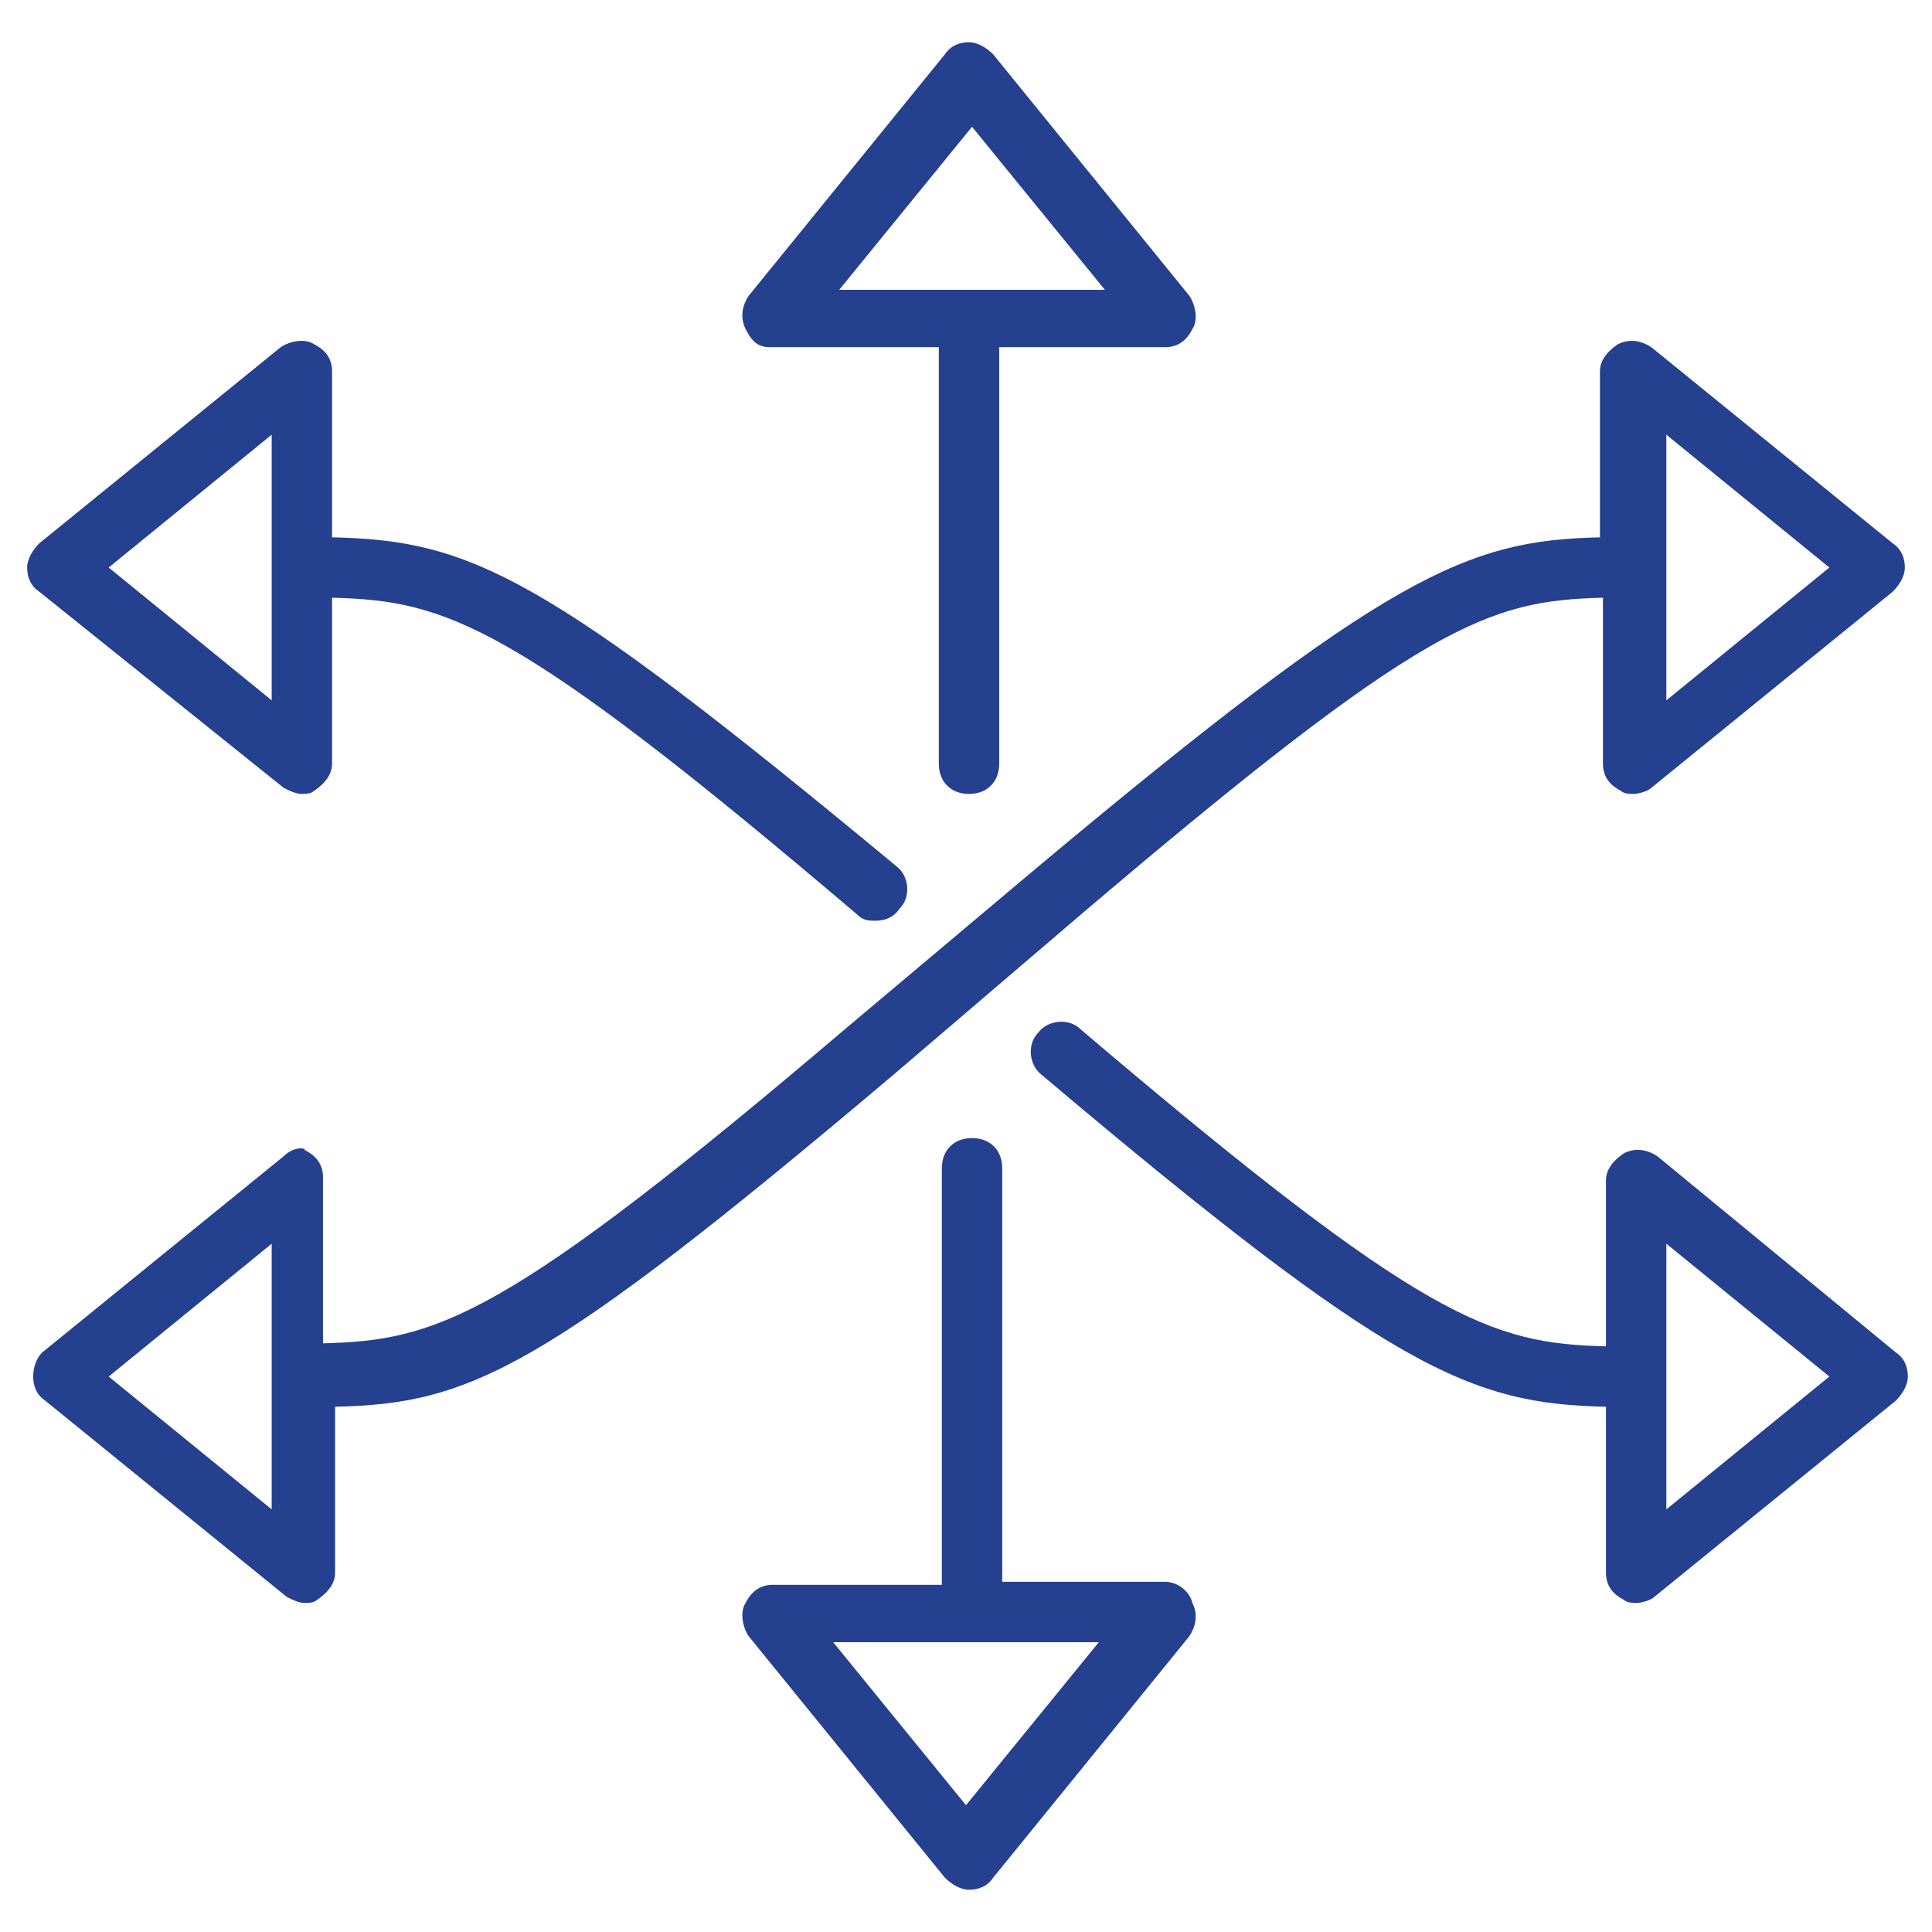
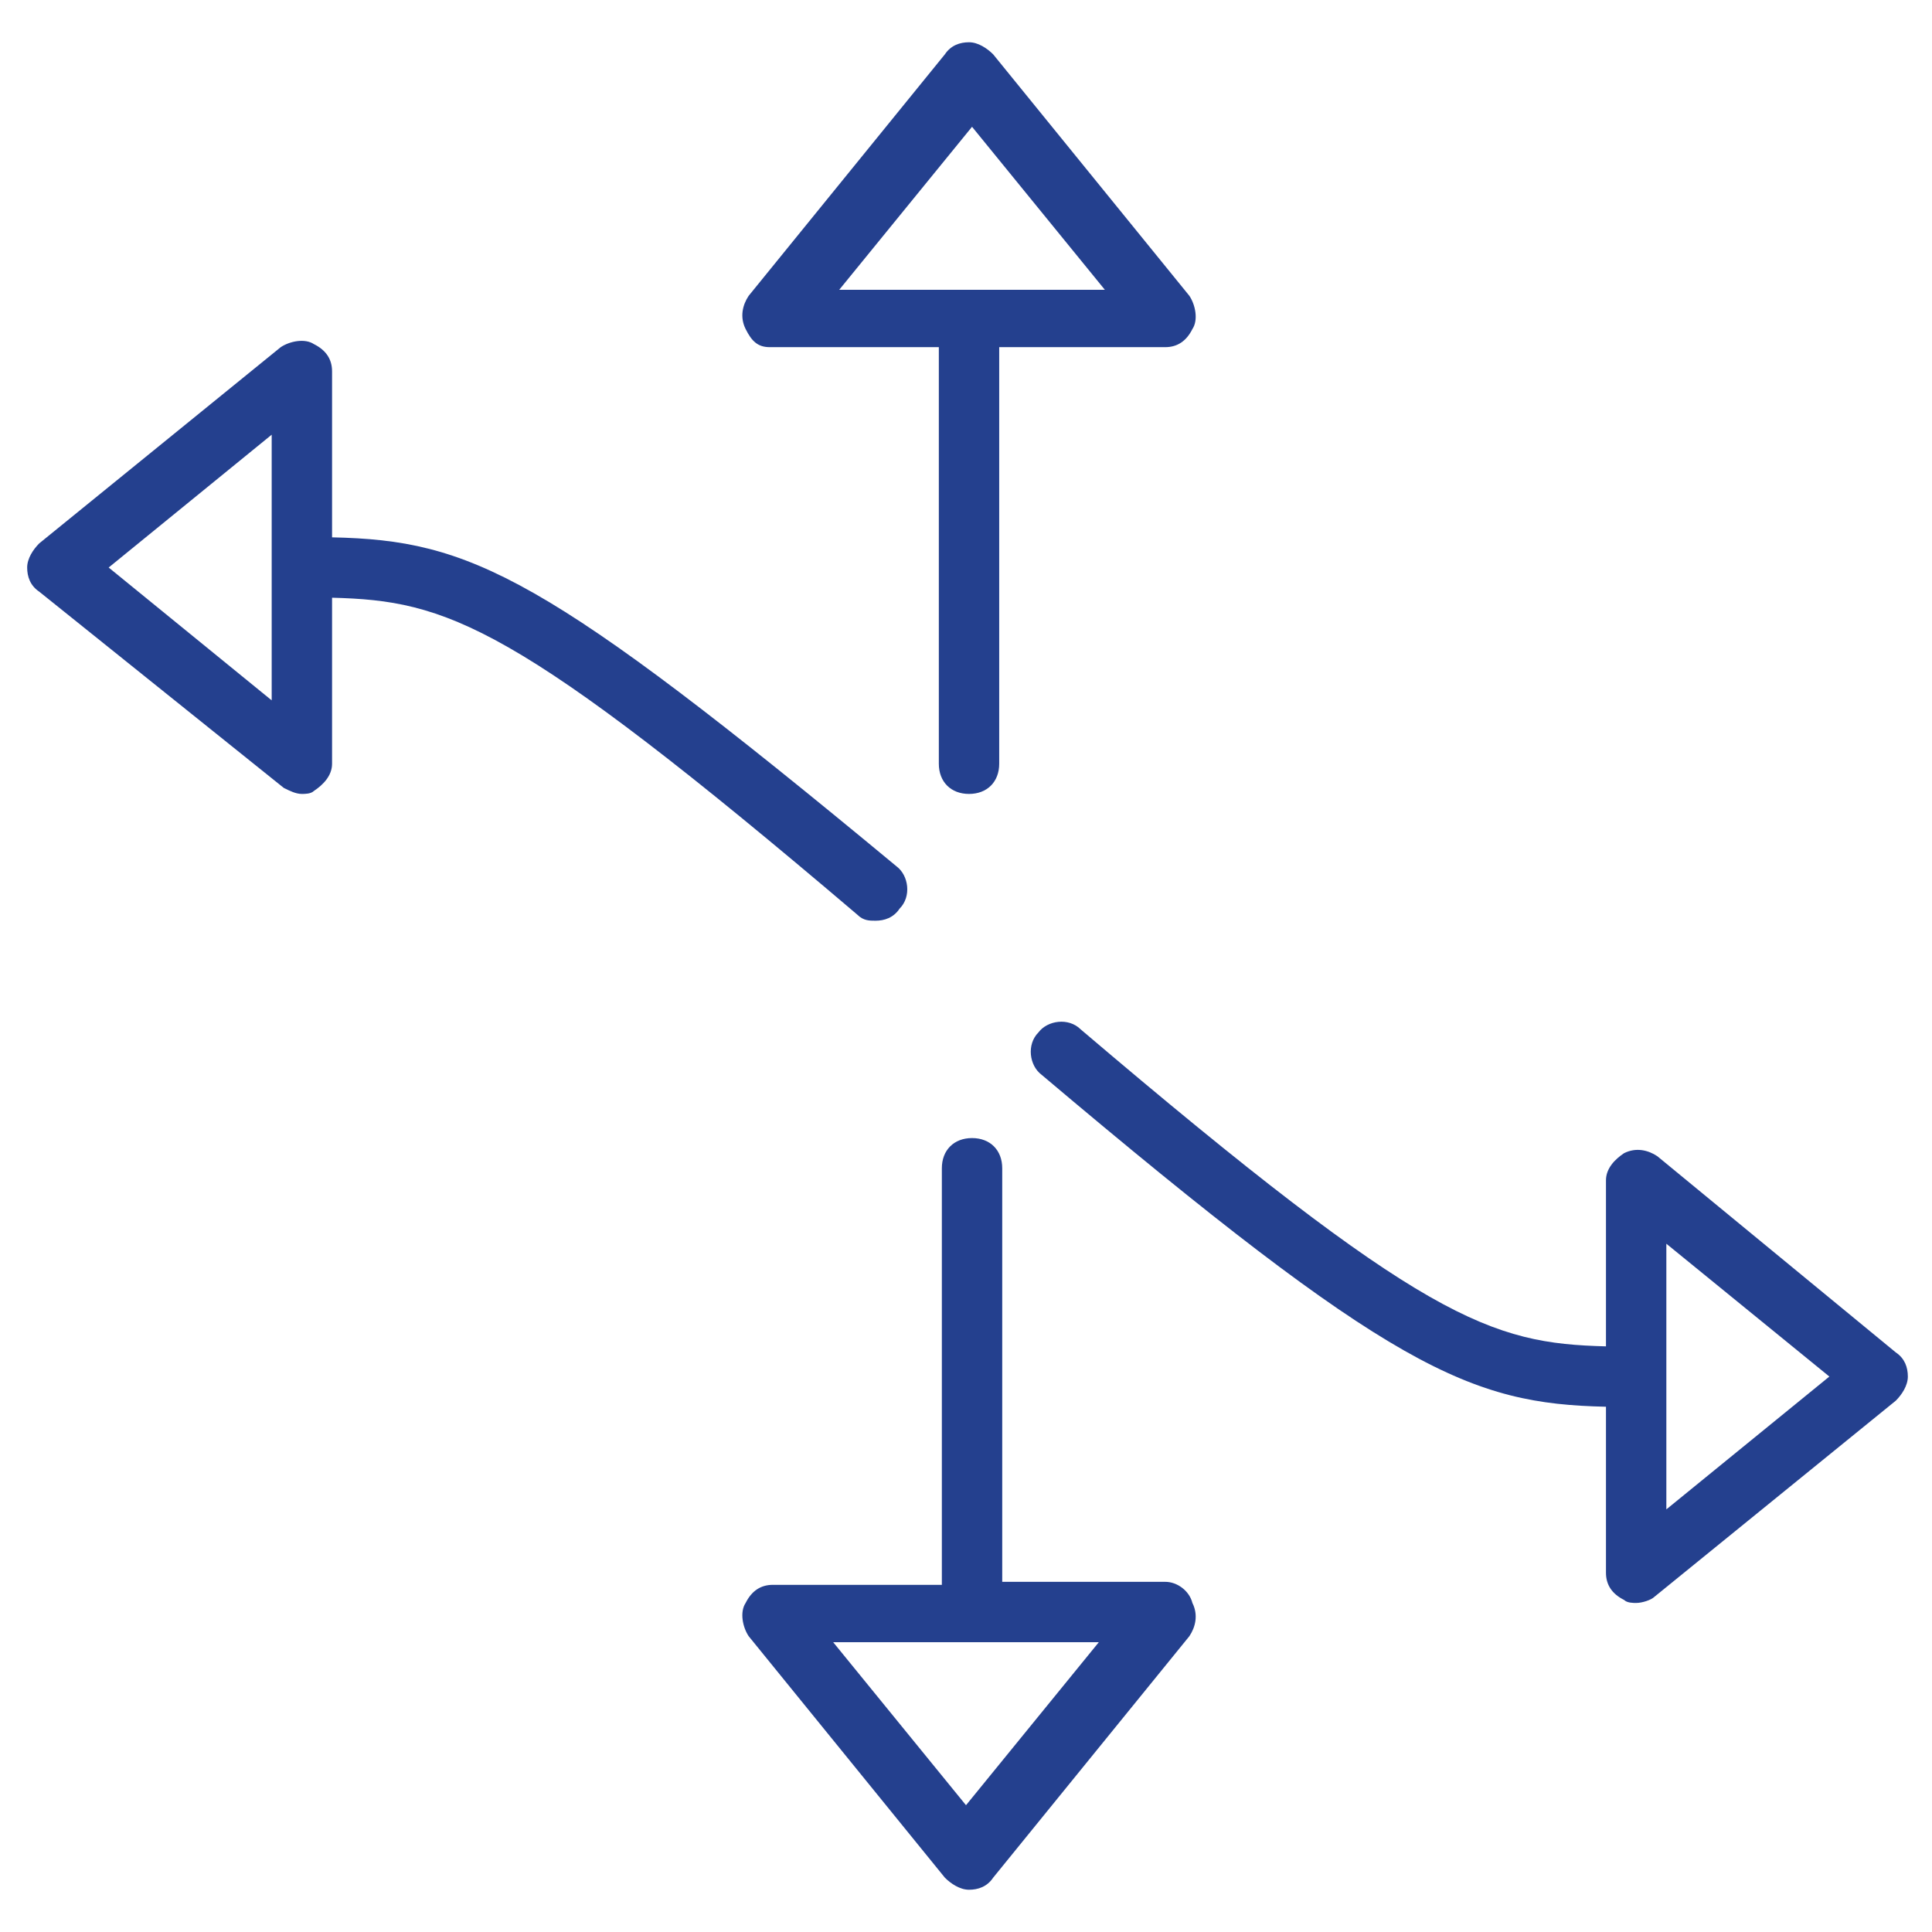
<svg xmlns="http://www.w3.org/2000/svg" version="1.1" id="Layer_1" x="0px" y="0px" viewBox="0 0 64 64" style="enable-background:new 0 0 64 64;" xml:space="preserve">
  <style type="text/css">
	.st0{fill:#24408E;}
</style>
  <g>
    <path class="st0" d="M25.5,11.5h5.6v13.8c0,0.6,0.4,1,1,1c0.6,0,1-0.4,1-1V11.5h5.5c0.4,0,0.7-0.2,0.9-0.6c0.2-0.3,0.1-0.8-0.1-1.1   l-6.5-8c-0.2-0.2-0.5-0.4-0.8-0.4c-0.3,0-0.6,0.1-0.8,0.4l-6.5,8c-0.2,0.3-0.3,0.7-0.1,1.1C24.9,11.3,25.1,11.5,25.5,11.5z    M32.2,4.2l4.4,5.4h-8.8L32.2,4.2z" />
    <path class="st0" d="M38.6,52.4h-5.4V38.7c0-0.6-0.4-1-1-1c-0.6,0-1,0.4-1,1v13.8h-5.6c-0.4,0-0.7,0.2-0.9,0.6   c-0.2,0.3-0.1,0.8,0.1,1.1l6.5,8c0.2,0.2,0.5,0.4,0.8,0.4s0.6-0.1,0.8-0.4l6.5-8c0.2-0.3,0.3-0.7,0.1-1.1   C39.4,52.7,39,52.4,38.6,52.4z M32,59.8l-4.4-5.4h8.8L32,59.8z" />
    <path class="st0" d="M54.9,38.3c-0.3-0.2-0.7-0.3-1.1-0.1c-0.3,0.2-0.6,0.5-0.6,0.9v5.5c-3.8-0.1-6-0.8-17.4-10.5   c-0.4-0.4-1.1-0.3-1.4,0.1c-0.4,0.4-0.3,1.1,0.1,1.4c11.6,9.8,14.2,10.9,18.7,11v5.5c0,0.4,0.2,0.7,0.6,0.9   c0.1,0.1,0.3,0.1,0.4,0.1c0.2,0,0.5-0.1,0.6-0.2l8-6.5c0.2-0.2,0.4-0.5,0.4-0.8s-0.1-0.6-0.4-0.8L54.9,38.3z M55.2,50v-8.8l5.4,4.4   L55.2,50z" />
    <path class="st0" d="M9.4,26.1c0.2,0.1,0.4,0.2,0.6,0.2c0.1,0,0.3,0,0.4-0.1c0.3-0.2,0.6-0.5,0.6-0.9v-5.5c3.8,0.1,6,0.8,17.4,10.5   c0.2,0.2,0.4,0.2,0.6,0.2c0.3,0,0.6-0.1,0.8-0.4c0.4-0.4,0.3-1.1-0.1-1.4C18,19,15.6,17.9,11,17.8v-5.5c0-0.4-0.2-0.7-0.6-0.9   c-0.3-0.2-0.8-0.1-1.1,0.1l-8,6.5c-0.2,0.2-0.4,0.5-0.4,0.8s0.1,0.6,0.4,0.8L9.4,26.1z M9,14.4v8.8l-5.4-4.4L9,14.4z" />
-     <path class="st0" d="M29.6,35.6l6.2-5.3c11.4-9.7,13.5-10.4,17.3-10.5v5.5c0,0.4,0.2,0.7,0.6,0.9c0.1,0.1,0.3,0.1,0.4,0.1   c0.2,0,0.5-0.1,0.6-0.2l8-6.5c0.2-0.2,0.4-0.5,0.4-0.8s-0.1-0.6-0.4-0.8l-8-6.5c-0.3-0.2-0.7-0.3-1.1-0.1c-0.3,0.2-0.6,0.5-0.6,0.9   v5.5C48.6,17.9,46,19,34.4,28.7L28.1,34c-11.4,9.7-13.6,10.4-17.4,10.5V39c0-0.4-0.2-0.7-0.6-0.9C10.1,38,9.7,38,9.4,38.3l-8,6.5   c-0.2,0.2-0.3,0.5-0.3,0.8s0.1,0.6,0.4,0.8l8,6.5c0.2,0.1,0.4,0.2,0.6,0.2c0.1,0,0.3,0,0.4-0.1c0.3-0.2,0.6-0.5,0.6-0.9v-5.5   C15.6,46.5,18,45.4,29.6,35.6z M55.2,14.4l5.4,4.4l-5.4,4.4V14.4z M9,50l-5.4-4.4L9,41.2V50z" />
  </g>
</svg>